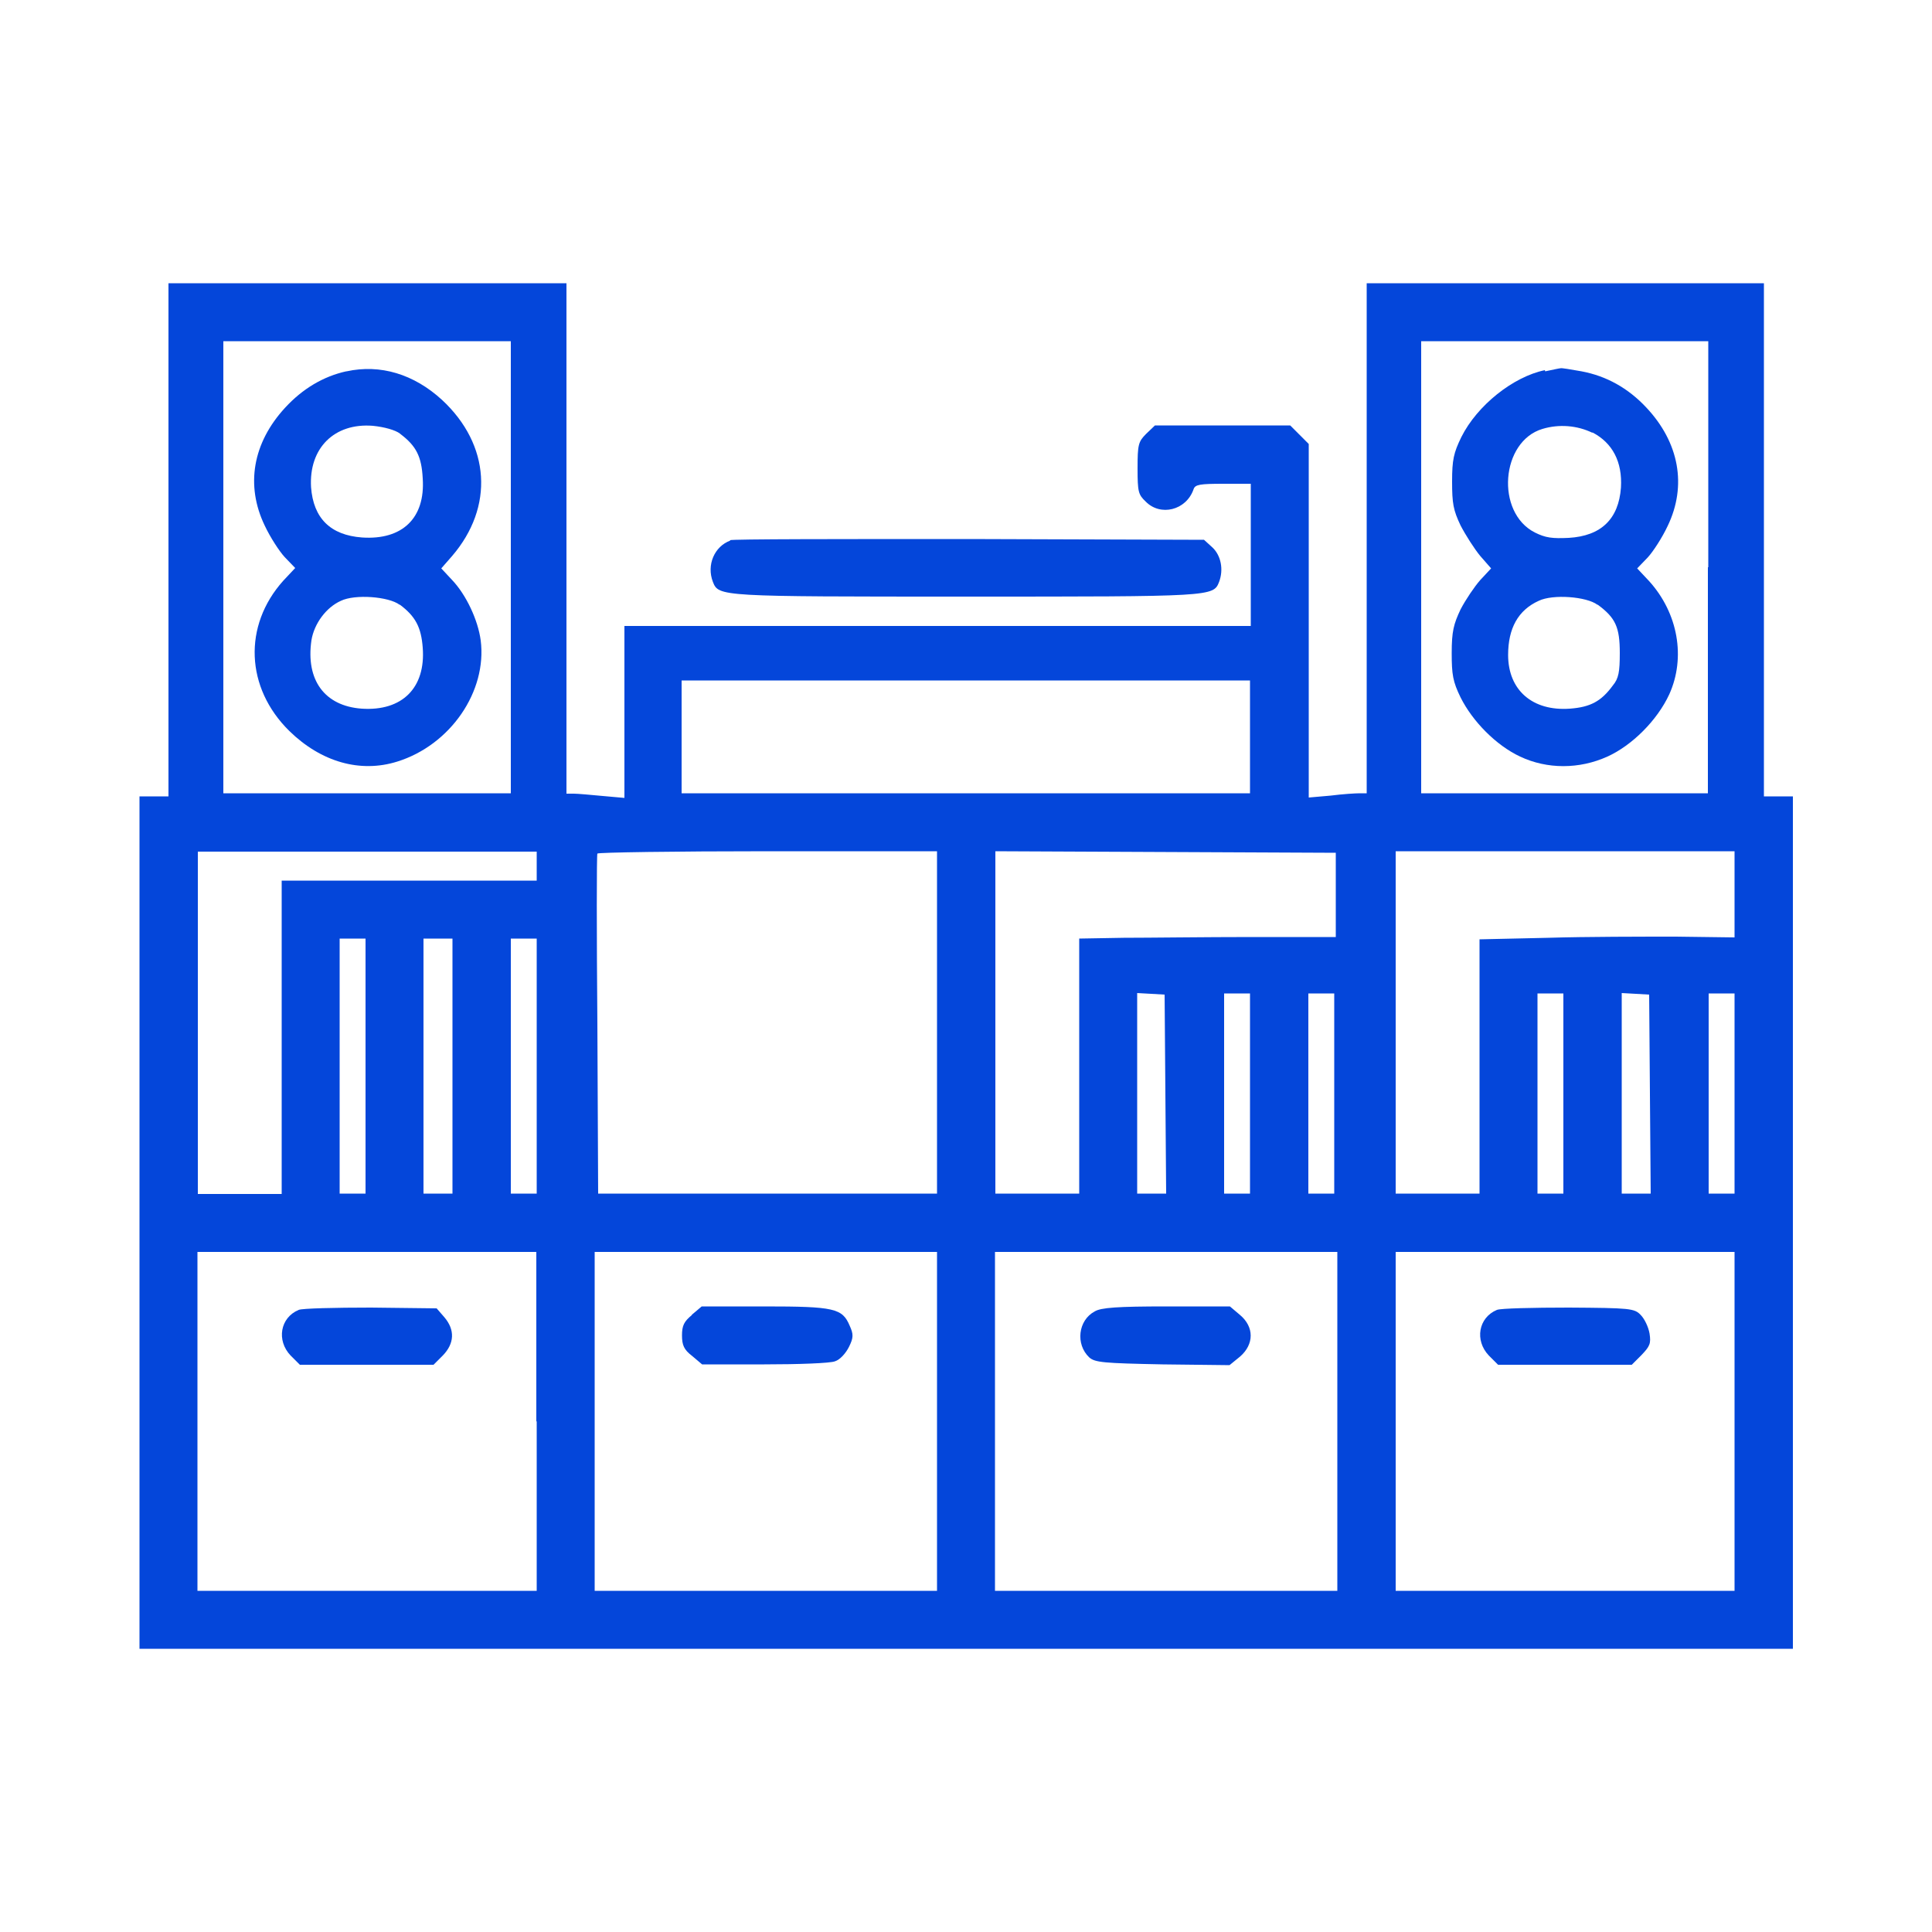
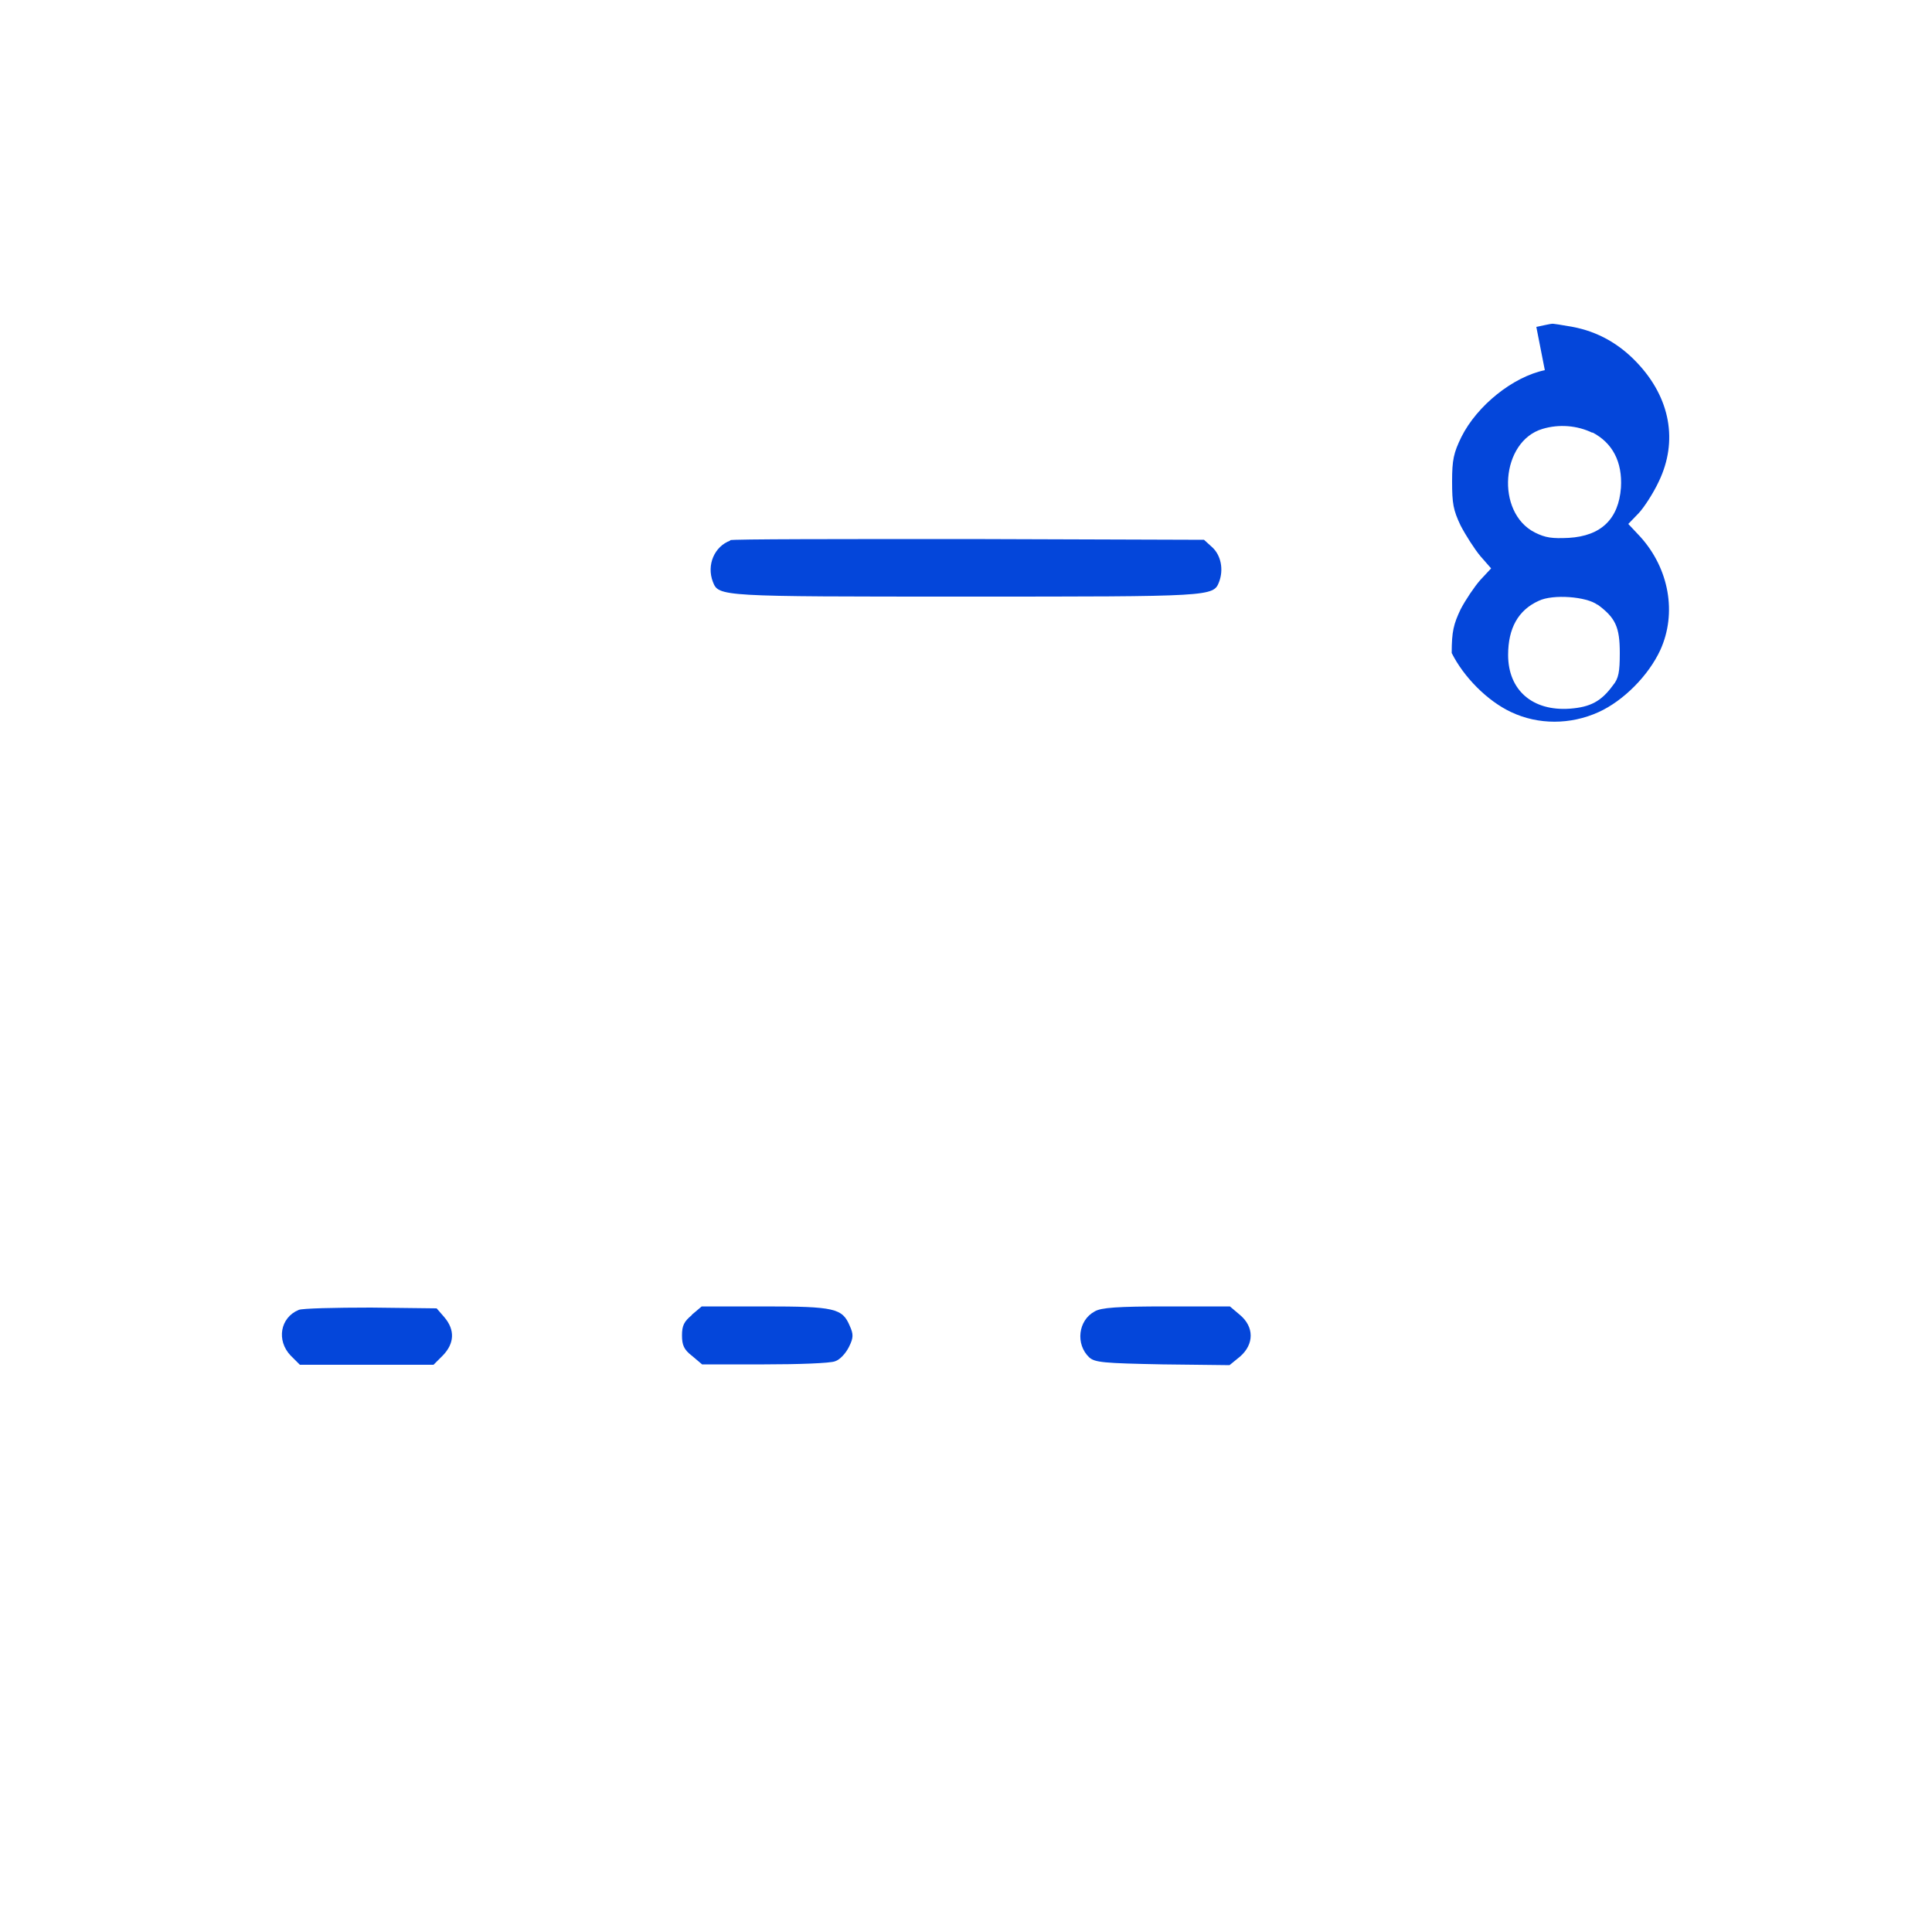
<svg xmlns="http://www.w3.org/2000/svg" id="Layer_1" viewBox="0 0 50 50">
  <defs>
    <style>      .st0 {        fill: #0446da;      }    </style>
  </defs>
-   <path class="st0" d="M4.36,13.97v6.64h-.75v22.06h42.79v-22.06h-.75V7.33h-10.28v13.2h-.18c-.11,0-.44.02-.75.06l-.57.05v-9.15l-.24-.24-.24-.24h-3.5l-.23.22c-.2.2-.22.28-.22.89s.02.68.21.86c.38.39,1.05.23,1.24-.32.04-.12.16-.14.77-.14h.71v3.68h-16.21v4.45l-.56-.05c-.32-.03-.65-.06-.75-.06h-.19V7.33H4.36v6.64h0ZM13.22,14.68v5.85h-7.44v-11.7h7.44v5.85h0ZM44.2,14.68v5.85h-7.42v-11.7h7.43v5.85ZM32.35,19.07v1.46h-14.71v-2.92h14.71v1.46ZM13.89,22.41v.38h-6.6v8.11h-2.17v-8.86h8.77v.38h0ZM24.25,26.46v4.43h-8.77l-.02-4.37c-.02-2.4-.02-4.39,0-4.43.02-.03,2-.06,4.41-.06h4.38v4.43h0ZM34.57,23.16v1.09h-2.17c-1.2,0-2.69.02-3.32.02l-1.15.02v6.6h-2.17v-8.86l4.41.02,4.4.02v1.09h0ZM44.89,23.15v1.11l-1.52-.02c-.84,0-2.33,0-3.3.03l-1.78.04v6.58h-2.17v-8.86h8.77v1.11h0ZM9.46,27.59v3.3h-.67v-6.6h.67v3.3h0ZM11.71,27.59v3.3h-.75v-6.6h.75v3.3h0ZM13.89,27.59v3.3h-.67v-6.6h.67v3.3h0ZM30.16,28.32l.02,2.57h-.75v-5.19l.36.02.35.02.02,2.57h0ZM32.35,28.3v2.59h-.67v-5.18h.67v2.59h0ZM34.53,28.3v2.59h-.67v-5.18h.67v2.59h0ZM40.46,28.3v2.59h-.67v-5.18h.67v2.59h0ZM42.7,28.32l.02,2.57h-.75v-5.19l.36.02.35.02.02,2.57h0ZM44.89,28.3v2.59h-.67v-5.18h.67v2.59h0ZM13.89,36.78v4.39H5.11v-8.77h8.77v4.39ZM24.25,36.78v4.39h-8.86v-8.77h8.86v4.39h0ZM34.61,36.78v4.39h-8.86v-8.77h8.86v4.39h0ZM44.89,36.78v4.39h-8.77v-8.77h8.77v4.39Z" />
-   <path class="st0" d="M8.96,9.61c-.59.13-1.13.45-1.58.94-.84.91-1.03,2.01-.53,3.05.14.3.38.67.52.82l.27.28-.31.33c-1.04,1.16-.98,2.77.16,3.89.82.8,1.83,1.09,2.79.79,1.38-.43,2.33-1.82,2.16-3.14-.07-.52-.37-1.17-.74-1.56l-.28-.3.28-.32c1.09-1.27.99-2.88-.26-4.04-.73-.67-1.6-.93-2.47-.74h0ZM10.36,11.23c.41.31.55.58.58,1.15.07,1.03-.53,1.6-1.57,1.53-.82-.06-1.26-.5-1.32-1.3-.06-1.01.6-1.67,1.6-1.59.3.03.58.11.7.2h0ZM10.35,15.65c.4.3.55.58.59,1.11.08,1.04-.53,1.65-1.58,1.58-.96-.07-1.45-.74-1.3-1.77.07-.43.38-.85.76-1.02.37-.18,1.24-.11,1.52.1h0Z" />
-   <path class="st0" d="M39.98,9.58c-.82.17-1.75.91-2.16,1.73-.2.41-.24.59-.24,1.15,0,.57.03.74.22,1.14.13.25.36.61.51.79l.28.32-.28.3c-.15.17-.38.51-.51.76-.18.38-.23.57-.23,1.13s.03.74.23,1.15c.31.62.92,1.24,1.54,1.53.7.33,1.53.33,2.26,0,.64-.29,1.29-.94,1.6-1.61.43-.95.23-2.1-.52-2.93l-.31-.33.27-.28c.14-.15.38-.52.52-.82.5-1.04.3-2.16-.56-3.07-.47-.5-1.03-.81-1.67-.93-.28-.05-.52-.09-.54-.08-.03,0-.21.04-.4.08h0ZM41.21,11.19c.52.27.78.76.74,1.43-.06.81-.51,1.25-1.35,1.3-.43.02-.6,0-.88-.14-1.02-.52-.88-2.36.2-2.68.43-.13.9-.09,1.29.1h0ZM41.35,15.65c.46.34.57.58.57,1.25,0,.49-.03.66-.18.84-.3.41-.58.56-1.11.6-.97.07-1.6-.48-1.6-1.39,0-.69.26-1.16.79-1.4.37-.18,1.24-.11,1.52.1h0Z" />
+   <path class="st0" d="M39.98,9.58c-.82.17-1.75.91-2.16,1.73-.2.41-.24.59-.24,1.15,0,.57.03.74.22,1.14.13.25.36.61.51.79l.28.32-.28.3c-.15.17-.38.51-.51.76-.18.38-.23.57-.23,1.13c.31.62.92,1.24,1.54,1.53.7.33,1.53.33,2.26,0,.64-.29,1.29-.94,1.6-1.61.43-.95.23-2.1-.52-2.93l-.31-.33.27-.28c.14-.15.38-.52.52-.82.5-1.04.3-2.16-.56-3.07-.47-.5-1.03-.81-1.67-.93-.28-.05-.52-.09-.54-.08-.03,0-.21.04-.4.08h0ZM41.21,11.19c.52.27.78.76.74,1.43-.06.81-.51,1.25-1.35,1.3-.43.02-.6,0-.88-.14-1.02-.52-.88-2.36.2-2.68.43-.13.9-.09,1.29.1h0ZM41.35,15.65c.46.34.57.58.57,1.25,0,.49-.03.66-.18.84-.3.41-.58.56-1.11.6-.97.07-1.6-.48-1.6-1.39,0-.69.26-1.16.79-1.4.37-.18,1.24-.11,1.52.1h0Z" />
  <path class="st0" d="M7.73,33.9c-.48.2-.58.79-.21,1.18l.24.24h3.46l.24-.24c.3-.31.32-.66.04-.99l-.2-.23-1.7-.02c-.93,0-1.78.02-1.87.06h0Z" />
  <path class="st0" d="M17.91,34.03c-.21.17-.26.28-.26.53s.05.37.26.53l.26.22h1.61c.89,0,1.71-.03,1.83-.08.13-.04.28-.21.36-.37.12-.24.12-.33.02-.55-.19-.45-.39-.5-2.21-.5h-1.62l-.26.22h0Z" />
  <path class="st0" d="M28.33,33.94c-.43.23-.5.85-.14,1.19.15.13.36.15,1.9.18l1.73.02.27-.22c.37-.32.37-.77,0-1.08l-.26-.22h-1.64c-1.26,0-1.7.03-1.86.13h0Z" />
-   <path class="st0" d="M38.74,33.9c-.48.2-.58.79-.21,1.18l.24.24h3.46l.25-.25c.22-.23.25-.3.21-.56-.03-.17-.13-.38-.23-.48-.16-.17-.28-.18-1.86-.19-.93,0-1.77.02-1.86.06h0Z" />
  <path class="st0" d="M18.9,13.99c-.41.15-.62.63-.45,1.07.15.38.17.38,6.55.38s6.4,0,6.55-.38c.12-.32.05-.68-.17-.89l-.22-.2-6.07-.02c-3.34,0-6.13,0-6.2.03h0Z" />
</svg>